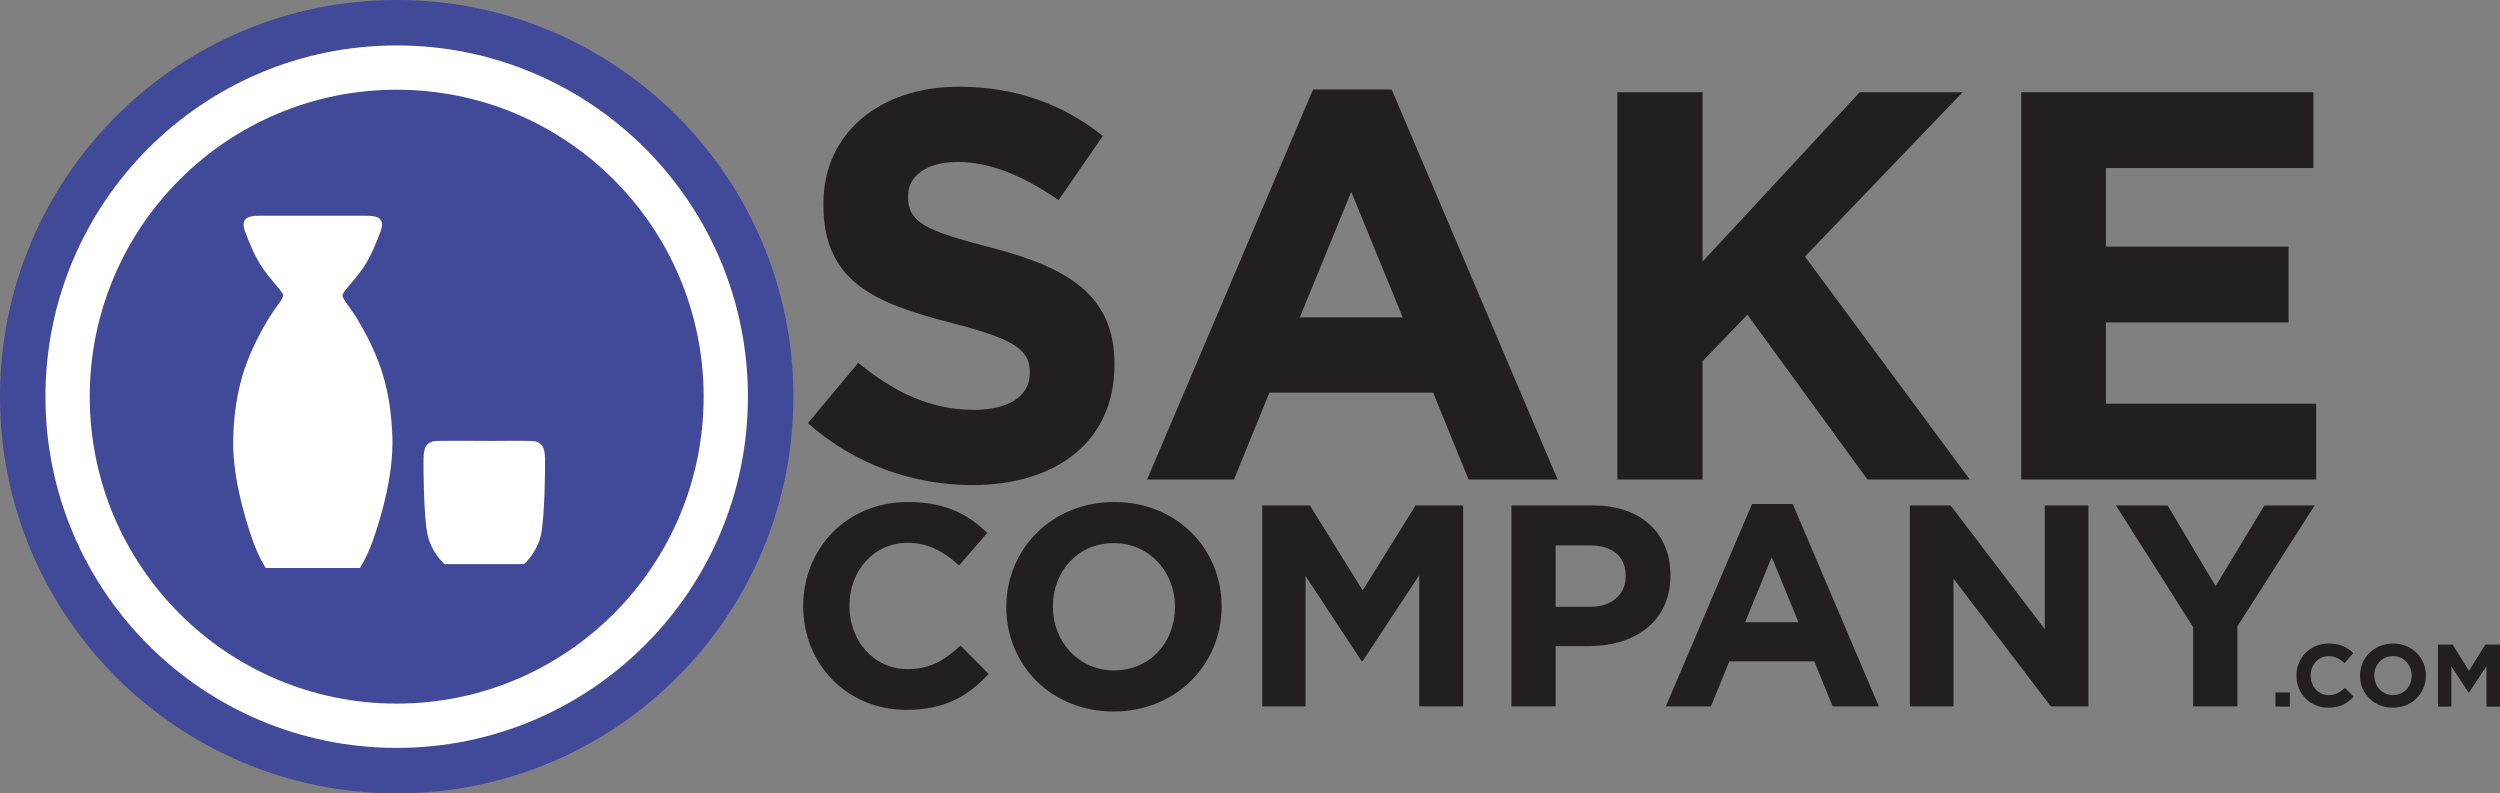
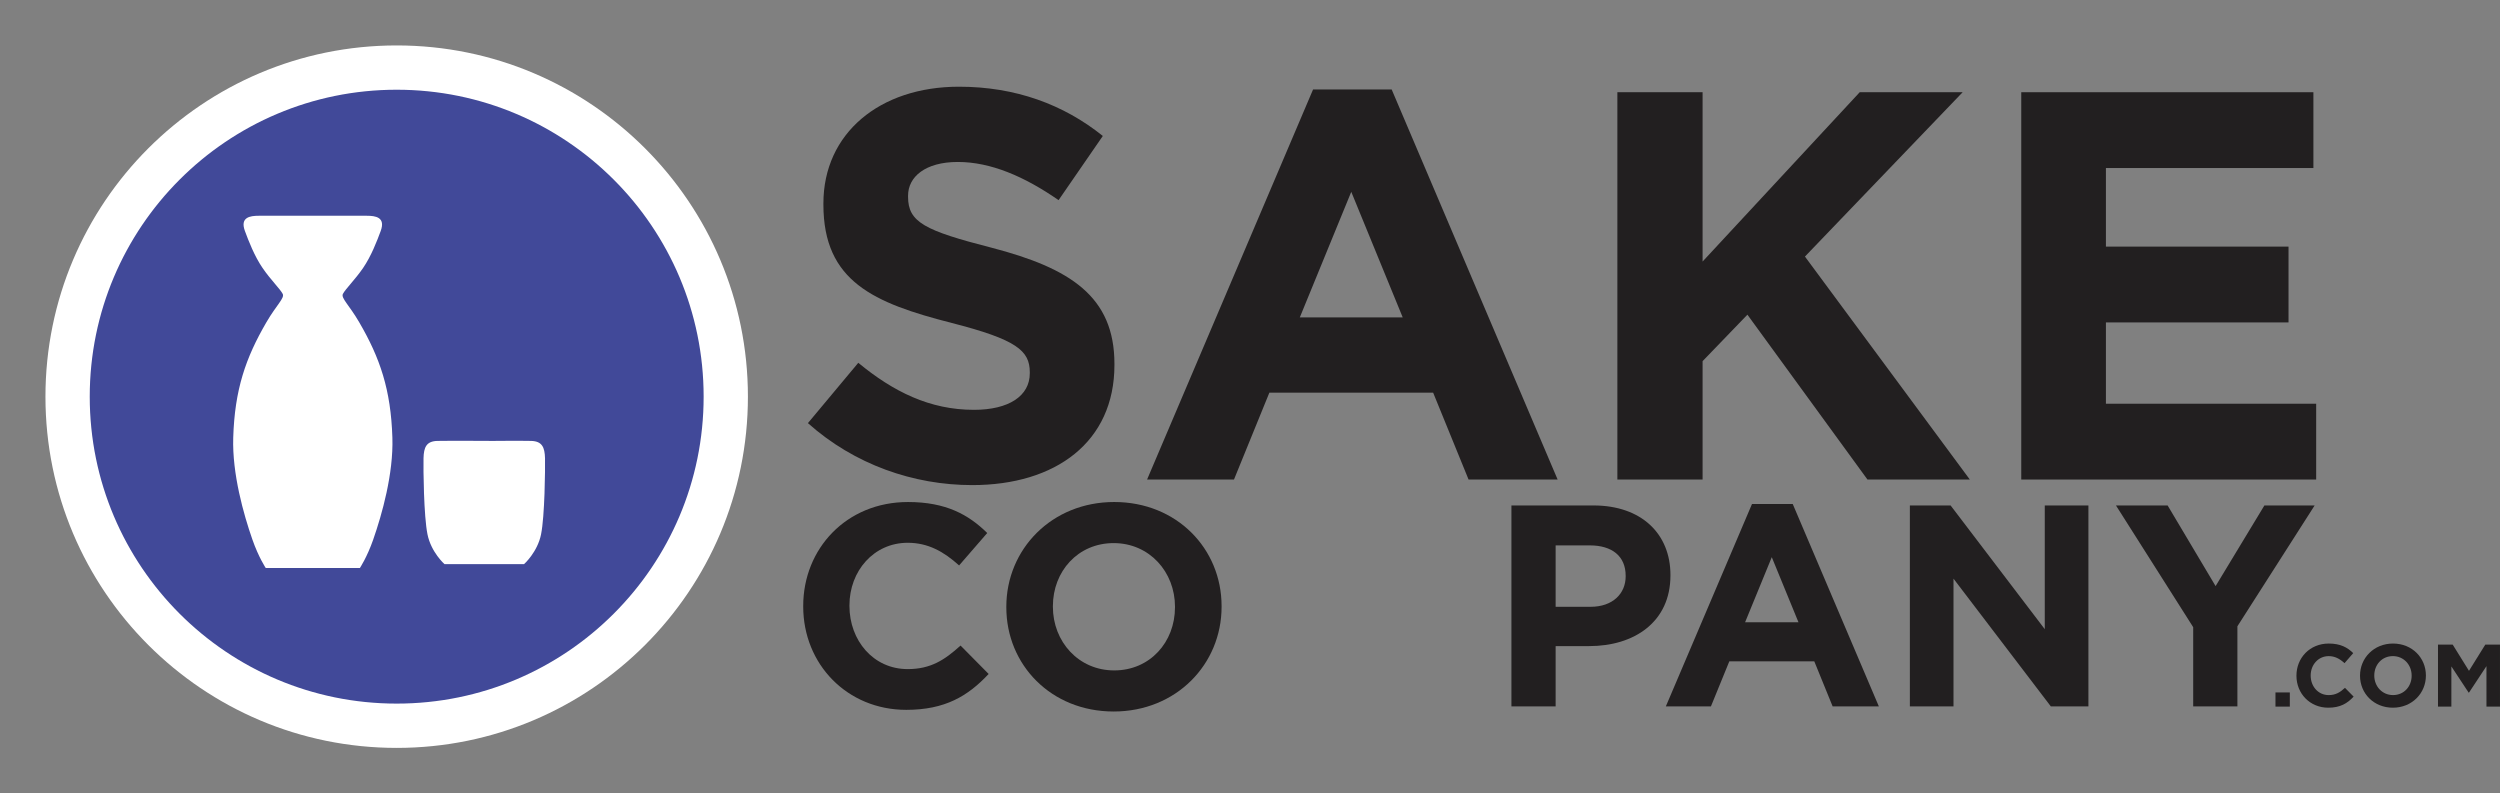
<svg xmlns="http://www.w3.org/2000/svg" id="Layer_1" data-name="Layer 1" viewBox="0 0 1791.05 568.37">
  <rect x="0" y="0" width="1791.05" height="568.37" fill="#808080" stroke="none" />
  <defs>
    <style>      .cls-1 {        fill: #221f20;      }      .cls-1, .cls-2, .cls-3, .cls-4 {        stroke-width: 0px;      }      .cls-5 {        clip-path: url(#clippath);      }      .cls-2 {        fill: none;      }      .cls-3 {        fill: #414999;      }      .cls-4 {        fill: #fff;      }    </style>
    <clipPath id="clippath">
      <rect class="cls-2" width="1791.05" height="568.37" />
    </clipPath>
  </defs>
  <g class="cls-5">
    <path class="cls-1" d="M578.81,303.13l36.08-43.21c24.98,20.6,51.13,33.69,82.85,33.69,24.95,0,40.02-9.9,40.02-26.15v-.79c0-15.48-9.52-23.4-55.89-35.29-55.89-14.28-91.97-29.74-91.97-84.84v-.79c0-50.34,40.43-83.64,97.11-83.64,40.43,0,74.93,12.68,103.07,35.29l-31.7,45.98c-24.6-17.06-48.76-27.35-72.16-27.35s-35.67,10.69-35.67,24.16v.79c0,18.23,11.89,24.19,59.86,36.49,56.3,14.67,87.99,34.88,87.99,83.23v.79c0,55.1-42.01,86.04-101.87,86.04-42.01,0-84.43-14.67-117.74-44.41" />
    <path class="cls-1" d="M940.72,64.1h56.3l118.9,279.47h-63.8l-25.39-62.26h-117.33l-25.36,62.26h-62.26l118.93-279.47ZM1004.94,227.41l-36.87-89.98-36.87,89.98h73.74Z" />
    <polygon class="cls-1" points="1158.72 66.07 1219.77 66.07 1219.77 187.37 1332.34 66.07 1406.08 66.07 1293.1 183.81 1411.22 343.55 1337.89 343.55 1251.88 225.44 1219.77 258.74 1219.77 343.55 1158.72 343.55 1158.72 66.07" />
    <polygon class="cls-1" points="1448.07 66.07 1657.37 66.07 1657.37 120.38 1508.72 120.38 1508.72 176.68 1639.54 176.68 1639.54 230.99 1508.72 230.99 1508.72 289.24 1659.35 289.24 1659.35 343.55 1448.07 343.55 1448.07 66.07" />
    <path class="cls-1" d="M575.44,434.51v-.41c0-40.92,30.85-74.44,75.07-74.44,27.13,0,43.37,9.03,56.76,22.2l-20.16,23.24c-11.1-10.07-22.42-16.24-36.81-16.24-24.27,0-41.74,20.16-41.74,44.84v.41c0,24.68,17.06,45.25,41.74,45.25,16.46,0,26.53-6.58,37.85-16.87l20.13,20.35c-14.8,15.84-31.24,25.71-59.02,25.71-42.36,0-73.82-32.71-73.82-74.04" />
-     <polygon class="cls-1" points="904.29 362.13 938.44 362.13 976.26 422.99 1014.11 362.13 1048.23 362.13 1048.23 506.06 1016.78 506.06 1016.78 412.08 976.26 473.57 975.45 473.57 935.34 412.71 935.34 506.06 904.29 506.06 904.29 362.13" />
    <path class="cls-1" d="M1082.81,362.12h58.83c34.34,0,55.1,20.35,55.1,49.77v.41c0,33.3-25.9,50.58-58.2,50.58h-24.05v43.18h-31.67v-143.94ZM1139.57,434.72c15.83,0,25.09-9.47,25.09-21.79v-.41c0-14.2-9.88-21.79-25.71-21.79h-24.46v44h25.09Z" />
    <path class="cls-1" d="M1255.16,361.09h29.2l61.68,144.97h-33.11l-13.14-32.27h-60.87l-13.17,32.27h-32.3l61.71-144.97ZM1288.47,445.82l-19.13-46.66-19.13,46.66h38.26Z" />
    <polygon class="cls-1" points="1368.27 362.13 1397.46 362.13 1464.91 450.75 1464.91 362.13 1496.18 362.13 1496.18 506.06 1469.24 506.06 1399.53 414.56 1399.53 506.06 1368.27 506.06 1368.27 362.13" />
    <polygon class="cls-1" points="1571.25 449.32 1515.93 362.14 1552.94 362.14 1587.3 419.9 1622.24 362.14 1658.24 362.14 1602.92 448.69 1602.92 506.07 1571.25 506.07 1571.25 449.32" />
    <rect class="cls-1" x="1630.19" y="496.08" width="10.28" height="10.15" />
    <path class="cls-1" d="M1645.22,484.15v-.14c0-12.62,9.52-22.96,23.16-22.96,8.38,0,13.39,2.8,17.52,6.86l-6.23,7.18c-3.43-3.13-6.91-5.03-11.35-5.03-7.48,0-12.9,6.23-12.9,13.85v.11c0,7.62,5.28,13.96,12.9,13.96,5.06,0,8.19-2.01,11.67-5.2l6.2,6.29c-4.54,4.9-9.63,7.94-18.2,7.94-13.06,0-22.77-10.09-22.77-22.86" />
    <path class="cls-1" d="M1690.77,484.15v-.14c0-12.62,9.96-22.96,23.65-22.96s23.54,10.23,23.54,22.86v.11c0,12.63-9.96,22.99-23.65,22.99s-23.54-10.23-23.54-22.86M1727.75,484.15v-.14c0-7.62-5.58-13.96-13.44-13.96s-13.33,6.23-13.33,13.85v.11c0,7.62,5.58,13.96,13.44,13.96s13.33-6.2,13.33-13.82" />
    <polygon class="cls-1" points="1746.63 461.82 1757.16 461.82 1768.83 480.59 1780.51 461.82 1791.04 461.82 1791.04 506.22 1781.35 506.22 1781.35 477.24 1768.83 496.21 1768.59 496.21 1756.21 477.44 1756.21 506.22 1746.63 506.22 1746.63 461.82" />
-     <path class="cls-3" d="M568.39,284.18c0,156.97-127.23,284.2-284.2,284.2S0,441.15,0,284.18,127.25-.02,284.19-.02s284.2,127.23,284.2,284.2" />
    <path class="cls-4" d="M535.82,284.18c0,138.98-112.65,251.63-251.63,251.63S32.56,423.16,32.56,284.18,145.23,32.55,284.19,32.55s251.63,112.67,251.63,251.63" />
    <path class="cls-3" d="M284.19,64.28c-121.46,0-219.9,98.44-219.9,219.9s98.44,219.9,219.9,219.9,219.91-98.47,219.91-219.9-98.47-219.9-219.91-219.9M267.43,386.43c-4.54,12.98-9.6,20.49-9.6,20.49h-67.45s-5.06-7.51-9.6-20.49c-6.26-17.96-14.5-47.04-13.69-72.89,1.06-34.42,8.87-57.08,23.81-82.74,7.21-12.38,13.17-17.28,11.64-20.24-1.77-3.46-8.76-10.26-14.42-18.56-5.85-8.54-10.01-19.32-12.68-26.56-3.59-9.82,3.75-10.86,9.9-10.86h77.52c6.15,0,13.5,1.03,9.9,10.86-2.67,7.24-6.8,18.01-12.65,26.56-5.69,8.3-12.68,15.1-14.45,18.56-1.52,2.97,4.43,7.86,11.64,20.24,14.97,25.66,22.72,48.32,23.81,82.74.82,25.85-7.43,54.94-13.69,72.89M387.64,382.76c-2.64,12.98-12.22,21.41-12.22,21.41h-56.95s-9.6-8.43-12.22-21.41c-2.64-12.98-3.02-46.58-2.83-54.47.19-7.89,2.07-12.22,9.96-12.41,7.89-.19,39.83,0,39.83,0,0,0,19.4-.19,27.26,0,7.89.19,9.79,4.52,9.99,12.41.16,7.89-.19,41.49-2.83,54.47" />
    <path class="cls-1" d="M720.95,435.1v-.41c0-41.25,32.54-75.04,77.3-75.04s76.92,33.39,76.92,74.61v.44c0,41.25-32.54,75.04-77.33,75.04s-76.89-33.39-76.89-74.64M841.79,435.1v-.41c0-24.87-18.23-45.6-43.94-45.6s-43.54,20.33-43.54,45.17v.44c0,24.87,18.26,45.6,43.94,45.6s43.53-20.33,43.53-45.19" />
  </g>
</svg>